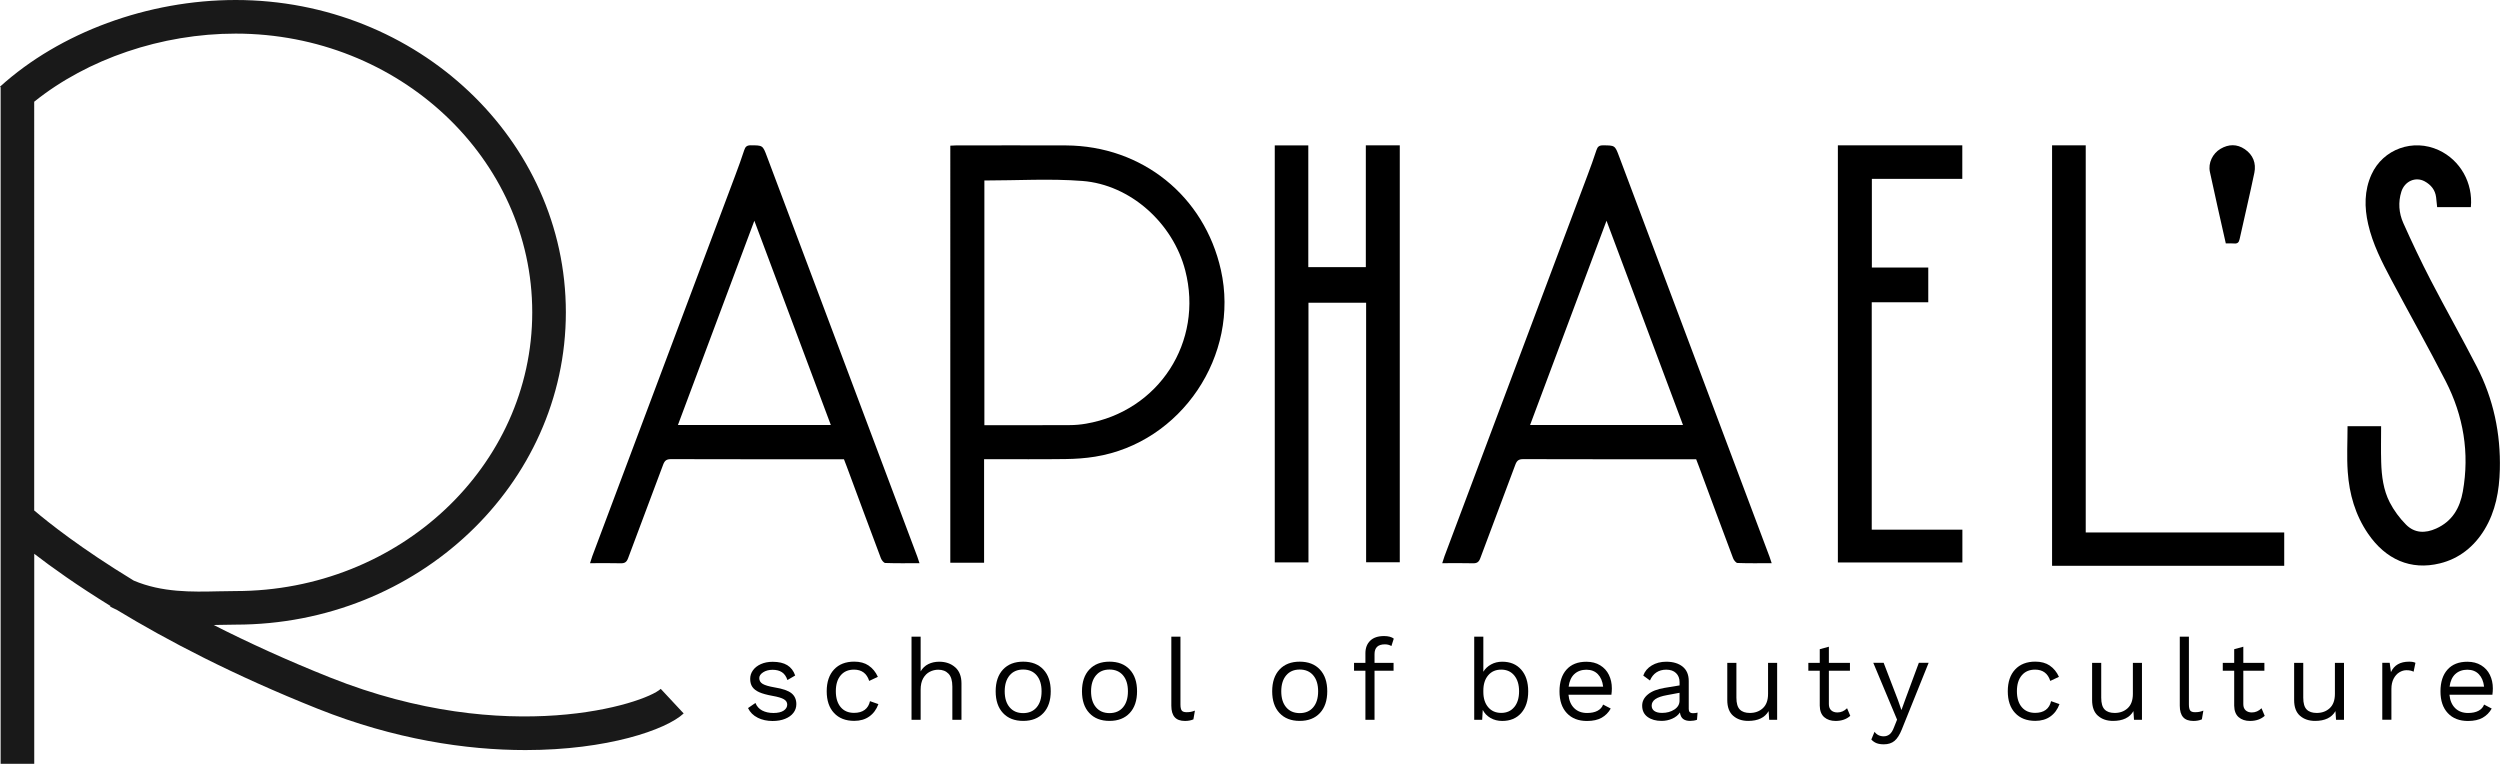
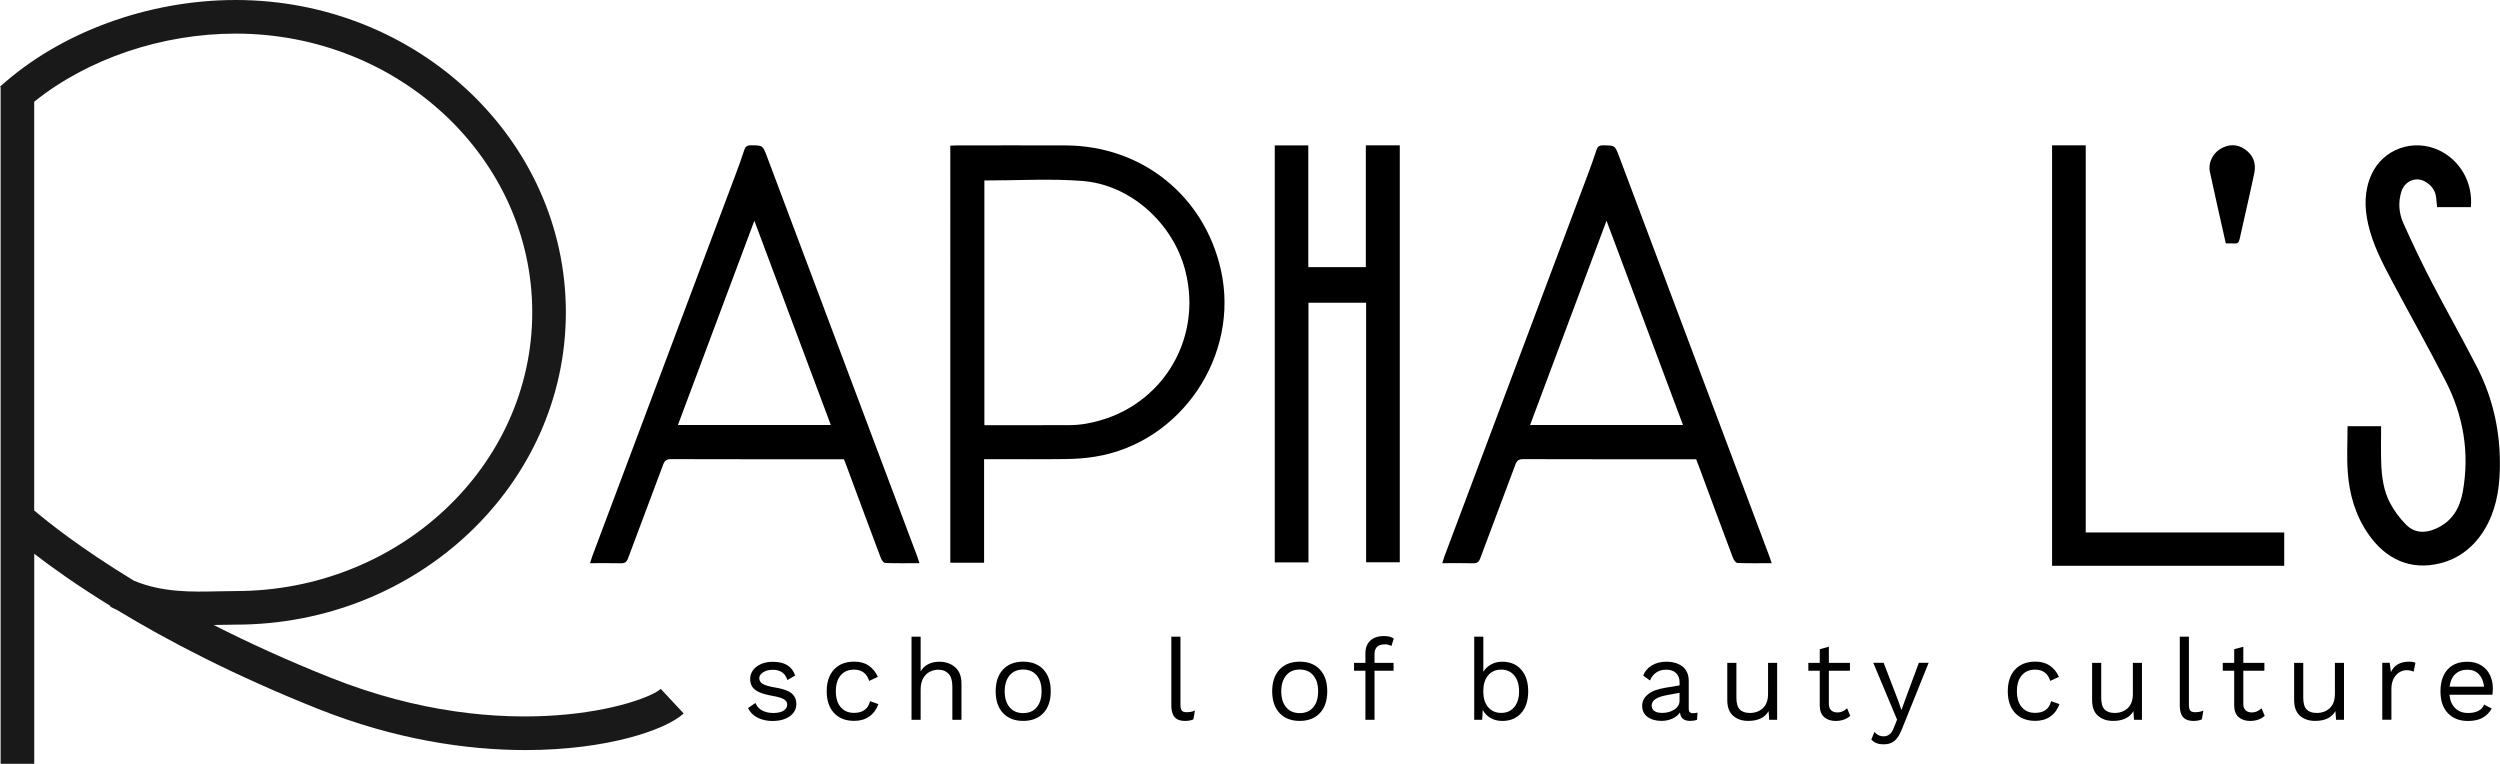
<svg xmlns="http://www.w3.org/2000/svg" id="Layer_1" viewBox="0 0 600.15 183.35">
  <defs>
    <style>.cls-1{fill:#191919;}.cls-2{fill:#010101;}</style>
  </defs>
  <path class="cls-1" d="M158.61,165.37c-3.83,3.57-36.7,14.27-79.29-2.7-10.52-4.19-19.84-8.48-28.02-12.63.46,0,.92-.02,1.37-.03,1.35-.03,2.65-.06,3.9-.06,43.71,0,79.27-33.63,79.27-74.98S100.28,0,56.57,0C35.53,0,14.38,7.78,0,20.81l.15.16v162.38h8.07v-50.41c4.22,3.26,10.29,7.59,18.3,12.53l-.08.16c.55.29,1.1.55,1.65.8,11.92,7.23,27.89,15.63,48.25,23.74,18.4,7.33,35.56,9.89,49.8,9.89,19.66,0,33.78-4.87,37.98-8.79l-5.5-5.9ZM8.21,24.42c12.81-10.29,30.6-16.35,48.36-16.35,39.26,0,71.2,30.01,71.2,66.91s-31.94,66.91-71.2,66.91c-1.31,0-2.67.03-4.09.06-6.4.15-13.58.31-20.37-2.57-12.69-7.72-20.57-14.01-23.9-16.84V24.42Z" />
  <g id="aZXMK6.tif">
    <path d="M220.72,135.2c-2.89,0-5.54.05-8.19-.05-.38-.01-.9-.69-1.07-1.16-2.75-7.31-5.46-14.64-8.18-21.97-.21-.57-.43-1.13-.68-1.77h-1.39c-13.37,0-26.74.01-40.12-.03-1.07,0-1.52.33-1.89,1.31-2.78,7.5-5.64,14.97-8.42,22.47-.35.95-.82,1.25-1.8,1.22-2.37-.07-4.74-.02-7.34-.02.22-.67.36-1.17.54-1.67,11.46-30.52,22.92-61.04,34.38-91.57.74-1.96,1.45-3.93,2.1-5.92.27-.83.64-1.16,1.56-1.16,2.87.02,2.88-.02,3.88,2.65,12.04,32.04,24.09,64.08,36.12,96.13.16.43.29.87.51,1.53ZM199.45,102.03c-6.12-16.34-12.18-32.55-18.36-49.04-6.19,16.54-12.25,32.74-18.35,49.04h36.71Z" />
  </g>
  <g id="TMnYIc.tif">
    <path d="M314.1,135.01h-8.08V34.91h8.05v29.22h13.81v-29.24h8.15v100.09h-8.08v-62.31h-13.84v62.33Z" />
  </g>
  <g id="UPjhp3.tif">
    <path d="M425.3,135.2c-2.89,0-5.54.05-8.19-.05-.38-.01-.9-.69-1.07-1.16-2.75-7.31-5.46-14.64-8.18-21.97-.21-.57-.43-1.13-.68-1.77h-1.39c-13.37,0-26.74.01-40.12-.03-1.07,0-1.52.33-1.89,1.31-2.78,7.5-5.64,14.97-8.42,22.47-.35.95-.82,1.25-1.8,1.22-2.37-.07-4.74-.02-7.34-.02.22-.67.36-1.17.54-1.66,11.46-30.52,22.92-61.04,34.38-91.57.74-1.96,1.45-3.93,2.1-5.92.27-.83.64-1.16,1.56-1.16,2.87.02,2.88-.02,3.88,2.65,12.04,32.04,24.09,64.08,36.12,96.13.16.43.29.87.51,1.53ZM404.02,102.03c-6.12-16.34-12.18-32.55-18.36-49.04-6.19,16.54-12.25,32.74-18.35,49.04h36.71Z" />
  </g>
  <g id="rKmsYO.tif">
-     <path d="M441.21,34.89h29.86v8.05h-21.71v21.28h13.54v8.34h-13.57v54.59h21.76v7.87h-29.89V34.89Z" />
-   </g>
+     </g>
  <g id="T7Fwn5.tif">
    <path d="M563.56,102.31h8.05c0,2.92-.07,5.8.02,8.66.1,3.32.52,6.65,2.05,9.63,1,1.94,2.37,3.79,3.91,5.34,2.05,2.07,4.6,2.13,7.24.94,3.87-1.74,5.7-4.94,6.4-8.9,1.64-9.27.15-18.13-4.1-26.44-4.2-8.2-8.73-16.23-13.06-24.37-2.27-4.27-4.49-8.6-5.57-13.36-.92-4.02-.95-8.07.8-11.92,2.77-6.12,10-8.7,16.17-5.83,5.14,2.39,8.24,7.85,7.68,13.67h-8.09c-.09-.82-.16-1.6-.25-2.38-.22-1.77-1.25-3-2.75-3.82-2.18-1.18-4.79-.04-5.59,2.48-.8,2.54-.6,5.14.46,7.52,2.07,4.62,4.24,9.21,6.57,13.71,3.62,6.98,7.5,13.83,11.1,20.82,3.98,7.72,5.73,16.01,5.51,24.68-.13,5.07-1.01,10.01-3.71,14.44-2.49,4.08-6.1,6.94-10.66,8.06-7.04,1.74-13.04-.95-17.27-7.13-3.06-4.47-4.5-9.51-4.87-14.82-.26-3.6-.05-7.24-.05-10.99Z" />
  </g>
  <g id="sadRYO.tif">
    <path d="M228.13,34.97c.51-.02.92-.06,1.33-.06,8.81,0,17.62-.04,26.43,0,18.28.1,33.22,12.13,37.2,29.9,4.59,20.51-9.52,41.49-30.2,44.82-2.33.38-4.72.54-7.09.57-5.96.08-11.93.03-17.9.03-.5,0-1.01,0-1.66,0v24.86h-8.11V34.97ZM236.31,43.33v58.74c6.9,0,13.7.02,20.5-.02,1.3,0,2.61-.12,3.89-.34,17.48-2.99,28.27-19.65,23.83-36.79-2.93-11.32-13.12-20.58-24.69-21.48-7.77-.6-15.63-.11-23.54-.11Z" />
  </g>
  <g id="_75MNPP.tif">
    <path d="M492.62,34.89h8.08v92.93h47.65v8.01h-55.73V34.89Z" />
  </g>
  <g id="KTbU3F.tif">
    <path d="M534.33,58.45c-1.3-5.82-2.61-11.48-3.82-17.17-.46-2.15.65-4.43,2.54-5.55,1.95-1.15,3.96-1.19,5.84.09,1.98,1.35,2.76,3.36,2.29,5.66-1.11,5.33-2.37,10.62-3.54,15.93-.17.8-.52,1.12-1.33,1.04-.6-.06-1.21-.01-1.98-.01Z" />
  </g>
  <path class="cls-2" d="M181.89,172.29c-1.06-.52-1.83-1.29-2.32-2.31l1.78-1.23c.31.8.85,1.4,1.61,1.81.77.4,1.67.6,2.71.6s1.9-.19,2.46-.57.85-.86.85-1.45c0-.53-.26-.95-.79-1.27-.53-.32-1.46-.6-2.79-.83-1.31-.24-2.35-.52-3.12-.86-.77-.34-1.32-.77-1.67-1.28s-.52-1.16-.52-1.93.22-1.43.66-2.05,1.07-1.12,1.89-1.49,1.77-.56,2.84-.56c1.46,0,2.63.27,3.51.81.88.54,1.52,1.36,1.9,2.48l-1.86,1.09c-.29-.88-.73-1.5-1.33-1.89s-1.34-.57-2.23-.57-1.65.2-2.27.6c-.62.4-.93.87-.93,1.39,0,.6.27,1.07.81,1.39.54.33,1.5.61,2.89.85,1.9.31,3.24.77,4.02,1.39.78.62,1.18,1.5,1.18,2.62,0,.78-.23,1.48-.7,2.09-.46.61-1.13,1.09-2,1.44-.86.35-1.87.52-3.02.52-1.31,0-2.5-.26-3.56-.78Z" />
  <path class="cls-2" d="M208.54,159.79c.94.63,1.67,1.53,2.2,2.69l-2.08.98c-.58-1.81-1.8-2.71-3.64-2.71-1.37,0-2.44.46-3.21,1.38-.78.92-1.16,2.19-1.16,3.81s.39,2.89,1.16,3.81c.77.92,1.85,1.38,3.21,1.38,1.06,0,1.91-.24,2.56-.72.65-.48,1.07-1.18,1.27-2.09l2.02.71c-.47,1.28-1.2,2.27-2.19,2.97-.98.7-2.19,1.05-3.61,1.05-2.06,0-3.68-.63-4.85-1.89-1.18-1.26-1.76-3-1.76-5.22s.59-3.97,1.76-5.22c1.17-1.26,2.79-1.89,4.85-1.89,1.37,0,2.52.31,3.46.94Z" />
  <path class="cls-2" d="M229.31,160.19c1,.89,1.5,2.18,1.5,3.86v8.75h-2.19v-7.98c0-1.42-.31-2.45-.92-3.09-.61-.64-1.43-.96-2.45-.96-.71,0-1.39.16-2.04.49-.65.33-1.18.85-1.59,1.57-.41.72-.61,1.63-.61,2.72v7.24h-2.19v-19.96h2.19v8.34c.46-.78,1.07-1.37,1.85-1.75.77-.38,1.65-.57,2.61-.57,1.55,0,2.83.45,3.83,1.34Z" />
  <path class="cls-2" d="M250.48,160.73c1.18,1.26,1.76,3,1.76,5.22s-.59,3.97-1.76,5.22c-1.18,1.26-2.79,1.89-4.85,1.89s-3.68-.63-4.85-1.89c-1.18-1.26-1.76-3-1.76-5.22s.59-3.97,1.76-5.22c1.17-1.26,2.79-1.89,4.85-1.89s3.68.63,4.85,1.89ZM242.37,162.13c-.78.93-1.18,2.2-1.18,3.83s.39,2.9,1.18,3.83c.78.93,1.87,1.4,3.25,1.4s2.47-.47,3.25-1.4c.78-.93,1.17-2.2,1.17-3.83s-.39-2.9-1.17-3.83c-.78-.93-1.87-1.4-3.25-1.4s-2.47.47-3.25,1.4Z" />
-   <path class="cls-2" d="M271.2,160.73c1.18,1.26,1.76,3,1.76,5.22s-.59,3.97-1.76,5.22c-1.18,1.26-2.79,1.89-4.85,1.89s-3.68-.63-4.85-1.89c-1.18-1.26-1.76-3-1.76-5.22s.59-3.97,1.76-5.22c1.17-1.26,2.79-1.89,4.85-1.89s3.68.63,4.85,1.89ZM263.1,162.13c-.78.93-1.18,2.2-1.18,3.83s.39,2.9,1.18,3.83c.78.93,1.87,1.4,3.25,1.4s2.47-.47,3.25-1.4c.78-.93,1.17-2.2,1.17-3.83s-.39-2.9-1.17-3.83c-.78-.93-1.87-1.4-3.25-1.4s-2.47.47-3.25,1.4Z" />
  <path class="cls-2" d="M283.38,169.13c0,.69.11,1.17.31,1.44s.6.4,1.16.4c.38,0,.71-.03,1-.08.28-.05.62-.15,1-.3l-.36,2.1c-.6.26-1.28.38-2.02.38-1.11,0-1.94-.3-2.47-.9-.54-.6-.81-1.52-.81-2.76v-16.57h2.19v16.29Z" />
  <path class="cls-2" d="M316.86,160.73c1.18,1.26,1.76,3,1.76,5.22s-.59,3.97-1.76,5.22c-1.18,1.26-2.79,1.89-4.85,1.89s-3.68-.63-4.85-1.89c-1.18-1.26-1.76-3-1.76-5.22s.59-3.97,1.76-5.22c1.17-1.26,2.79-1.89,4.85-1.89s3.68.63,4.85,1.89ZM308.76,162.13c-.78.93-1.18,2.2-1.18,3.83s.39,2.9,1.18,3.83c.78.93,1.87,1.4,3.25,1.4s2.47-.47,3.25-1.4c.78-.93,1.17-2.2,1.17-3.83s-.39-2.9-1.17-3.83c-.78-.93-1.87-1.4-3.25-1.4s-2.47.47-3.25,1.4Z" />
  <path class="cls-2" d="M329.97,159.12h4.57v1.89h-4.57v11.78h-2.19v-11.78h-2.73v-1.89h2.73v-2.3c0-1.26.38-2.26,1.15-3.01s1.88-1.12,3.34-1.12c.49,0,.94.05,1.35.16.41.11.73.26.97.46l-.57,1.78c-.44-.27-.96-.41-1.56-.41-1.66,0-2.49.78-2.49,2.35v2.08Z" />
  <path class="cls-2" d="M365.18,160.75c1.12,1.27,1.68,3,1.68,5.21s-.56,3.94-1.68,5.21c-1.12,1.27-2.64,1.9-4.55,1.9-1.06,0-2-.24-2.83-.72-.83-.48-1.44-1.13-1.85-1.93l-.14,2.38h-1.91v-19.96h2.19v8.42c.44-.73,1.05-1.31,1.85-1.75.79-.44,1.69-.66,2.69-.66,1.92,0,3.43.63,4.55,1.9ZM363.52,169.74c.77-.94,1.15-2.2,1.15-3.79s-.38-2.85-1.15-3.79-1.81-1.41-3.14-1.41-2.36.46-3.13,1.37c-.77.91-1.16,2.13-1.16,3.66v.33c0,1.53.39,2.75,1.16,3.66.77.91,1.82,1.37,3.13,1.37s2.38-.47,3.14-1.41Z" />
-   <path class="cls-2" d="M386.84,166.78h-10.31c.13,1.39.59,2.46,1.38,3.23.79.77,1.82,1.15,3.08,1.15,1,0,1.84-.17,2.5-.52.66-.35,1.12-.85,1.35-1.5l1.83.96c-.55.97-1.28,1.7-2.19,2.21-.91.51-2.08.77-3.5.77-2.06,0-3.68-.63-4.85-1.89-1.18-1.26-1.76-3-1.76-5.22s.56-3.97,1.68-5.22c1.12-1.26,2.71-1.89,4.77-1.89,1.28,0,2.38.28,3.31.85s1.63,1.33,2.1,2.3c.47.97.71,2.05.71,3.25,0,.51-.04,1.02-.11,1.53ZM377.92,161.83c-.74.71-1.19,1.71-1.35,3.01h8.28c-.15-1.28-.57-2.27-1.26-2.99-.69-.72-1.61-1.08-2.76-1.08s-2.17.36-2.91,1.07Z" />
  <path class="cls-2" d="M407.52,171.07l-.14,1.72c-.51.18-1.06.27-1.64.27-.71,0-1.27-.15-1.68-.46-.41-.31-.67-.83-.78-1.56-.42.64-1.04,1.13-1.85,1.49-.81.36-1.66.53-2.56.53-1.35,0-2.46-.31-3.34-.94-.87-.63-1.31-1.54-1.31-2.72,0-1.04.46-1.94,1.37-2.69.91-.76,2.23-1.28,3.97-1.57l3.64-.6v-.77c0-.91-.28-1.64-.85-2.19s-1.35-.82-2.35-.82c-.91,0-1.7.22-2.37.66-.66.44-1.18,1.09-1.54,1.94l-1.61-1.18c.36-1.02,1.04-1.83,2.04-2.43.99-.6,2.16-.9,3.49-.9,1.62,0,2.93.39,3.91,1.17.98.78,1.48,1.94,1.48,3.47v6.73c0,.33.08.57.25.74.16.16.43.25.79.25s.73-.05,1.09-.14ZM401.95,170.33c.83-.55,1.24-1.26,1.24-2.13v-1.89l-3.06.57c-1.22.22-2.13.53-2.73.94-.6.41-.9.93-.9,1.57,0,.57.22,1,.66,1.3s1.05.45,1.83.45c1.15,0,2.14-.27,2.97-.82Z" />
  <path class="cls-2" d="M426.62,159.12v13.67h-1.91l-.14-2.08c-.91,1.57-2.54,2.35-4.89,2.35-1.48,0-2.68-.41-3.62-1.23s-1.41-2.08-1.41-3.77v-8.94h2.19v8.37c0,1.33.27,2.27.82,2.83.55.56,1.35.83,2.41.83,1.26,0,2.3-.38,3.13-1.15s1.24-1.91,1.24-3.44v-7.44h2.19Z" />
  <path class="cls-2" d="M444.18,171.84c-.91.82-2.09,1.23-3.53,1.23-1.11,0-2.02-.3-2.72-.9-.7-.6-1.06-1.52-1.08-2.76v-8.39h-2.74v-1.89h2.74v-3.28l2.19-.6v3.88h5.06v1.89h-5.06v8.01c0,.66.19,1.15.56,1.49s.87.51,1.49.51c.87,0,1.65-.34,2.32-1.01l.77,1.83Z" />
  <path class="cls-2" d="M456.56,175.09c-.53,1.31-1.12,2.24-1.78,2.78-.66.54-1.5.81-2.54.81-.69,0-1.27-.09-1.74-.27-.47-.18-.89-.47-1.27-.88l.77-1.86c.53.73,1.27,1.09,2.21,1.09.53,0,1-.16,1.41-.48.41-.32.77-.9,1.08-1.74l.71-1.78-5.71-13.64h2.49l3.42,8.91.85,2.43.98-2.71,3.2-8.64h2.35l-6.43,15.97Z" />
  <path class="cls-2" d="M492.07,159.79c.94.63,1.67,1.53,2.2,2.69l-2.08.98c-.58-1.81-1.8-2.71-3.64-2.71-1.37,0-2.44.46-3.21,1.38-.78.92-1.16,2.19-1.16,3.81s.39,2.89,1.16,3.81c.77.92,1.85,1.38,3.21,1.38,1.06,0,1.91-.24,2.56-.72.65-.48,1.07-1.18,1.27-2.09l2.02.71c-.47,1.28-1.2,2.27-2.19,2.97-.98.7-2.19,1.05-3.61,1.05-2.06,0-3.68-.63-4.85-1.89-1.18-1.26-1.76-3-1.76-5.22s.59-3.97,1.76-5.22c1.17-1.26,2.79-1.89,4.85-1.89,1.37,0,2.52.31,3.46.94Z" />
  <path class="cls-2" d="M514.2,159.12v13.67h-1.91l-.14-2.08c-.91,1.57-2.54,2.35-4.89,2.35-1.48,0-2.68-.41-3.62-1.23s-1.41-2.08-1.41-3.77v-8.94h2.19v8.37c0,1.33.27,2.27.82,2.83.55.56,1.35.83,2.41.83,1.26,0,2.3-.38,3.13-1.15s1.24-1.91,1.24-3.44v-7.44h2.19Z" />
  <path class="cls-2" d="M525.47,169.13c0,.69.11,1.17.31,1.44s.6.4,1.16.4c.38,0,.71-.03,1-.08.28-.05.62-.15,1-.3l-.36,2.1c-.6.26-1.28.38-2.02.38-1.11,0-1.94-.3-2.47-.9-.54-.6-.81-1.52-.81-2.76v-16.57h2.19v16.29Z" />
  <path class="cls-2" d="M543.67,171.84c-.91.82-2.09,1.23-3.53,1.23-1.11,0-2.02-.3-2.72-.9-.7-.6-1.06-1.52-1.08-2.76v-8.39h-2.74v-1.89h2.74v-3.28l2.19-.6v3.88h5.06v1.89h-5.06v8.01c0,.66.19,1.15.56,1.49s.87.51,1.49.51c.87,0,1.65-.34,2.32-1.01l.77,1.83Z" />
  <path class="cls-2" d="M562.7,159.12v13.67h-1.91l-.14-2.08c-.91,1.57-2.54,2.35-4.89,2.35-1.48,0-2.68-.41-3.62-1.23s-1.41-2.08-1.41-3.77v-8.94h2.19v8.37c0,1.33.27,2.27.82,2.83.55.56,1.35.83,2.41.83,1.26,0,2.3-.38,3.13-1.15s1.24-1.91,1.24-3.44v-7.44h2.19Z" />
  <path class="cls-2" d="M579.85,159.12l-.44,2.13c-.44-.24-1.01-.36-1.72-.36-.58,0-1.15.17-1.71.51-.56.34-1.01.85-1.37,1.53-.35.68-.53,1.51-.53,2.47v7.38h-2.19v-13.67h1.78l.3,2.24c.77-1.68,2.22-2.51,4.37-2.51.66,0,1.16.09,1.5.27Z" />
  <path class="cls-2" d="M598.33,166.78h-10.31c.13,1.39.59,2.46,1.38,3.23.79.77,1.82,1.15,3.08,1.15,1,0,1.84-.17,2.5-.52.66-.35,1.12-.85,1.35-1.5l1.83.96c-.55.97-1.28,1.7-2.19,2.21-.91.51-2.08.77-3.5.77-2.06,0-3.68-.63-4.85-1.89-1.18-1.26-1.76-3-1.76-5.22s.56-3.97,1.68-5.22c1.12-1.26,2.71-1.89,4.77-1.89,1.28,0,2.38.28,3.31.85s1.63,1.33,2.1,2.3c.47.97.71,2.05.71,3.25,0,.51-.04,1.02-.11,1.53ZM589.4,161.83c-.74.71-1.19,1.71-1.35,3.01h8.28c-.15-1.28-.57-2.27-1.26-2.99-.69-.72-1.61-1.08-2.76-1.08s-2.17.36-2.91,1.07Z" />
</svg>